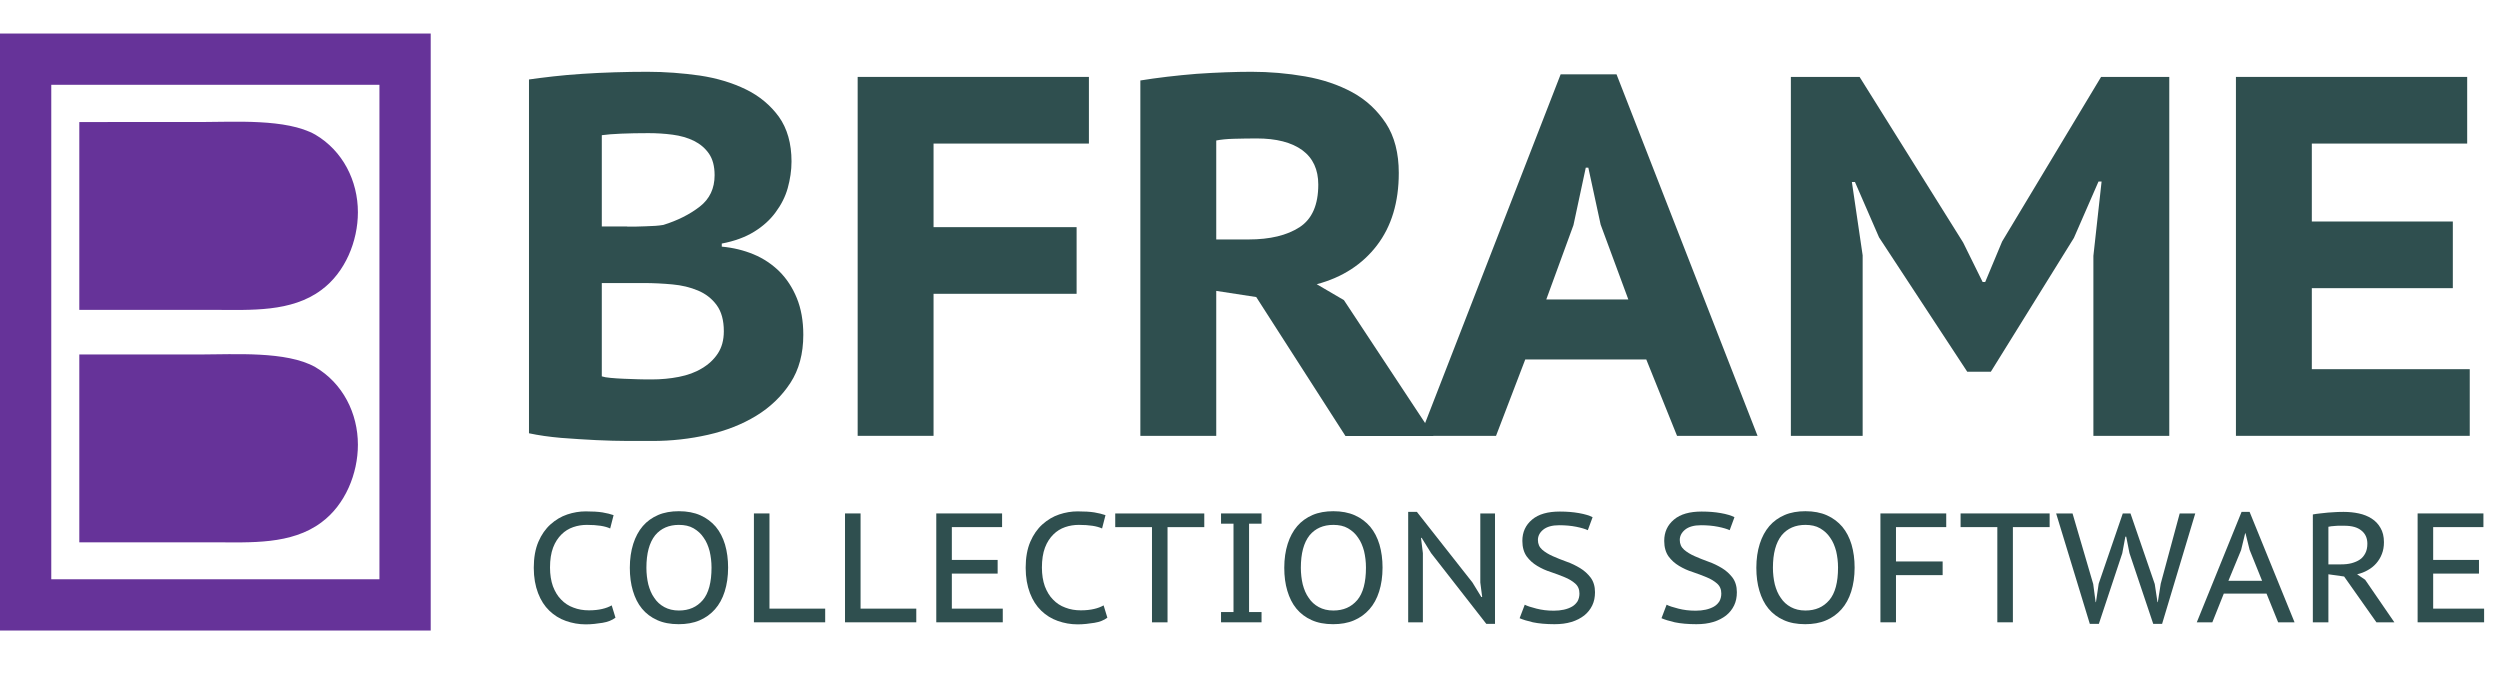
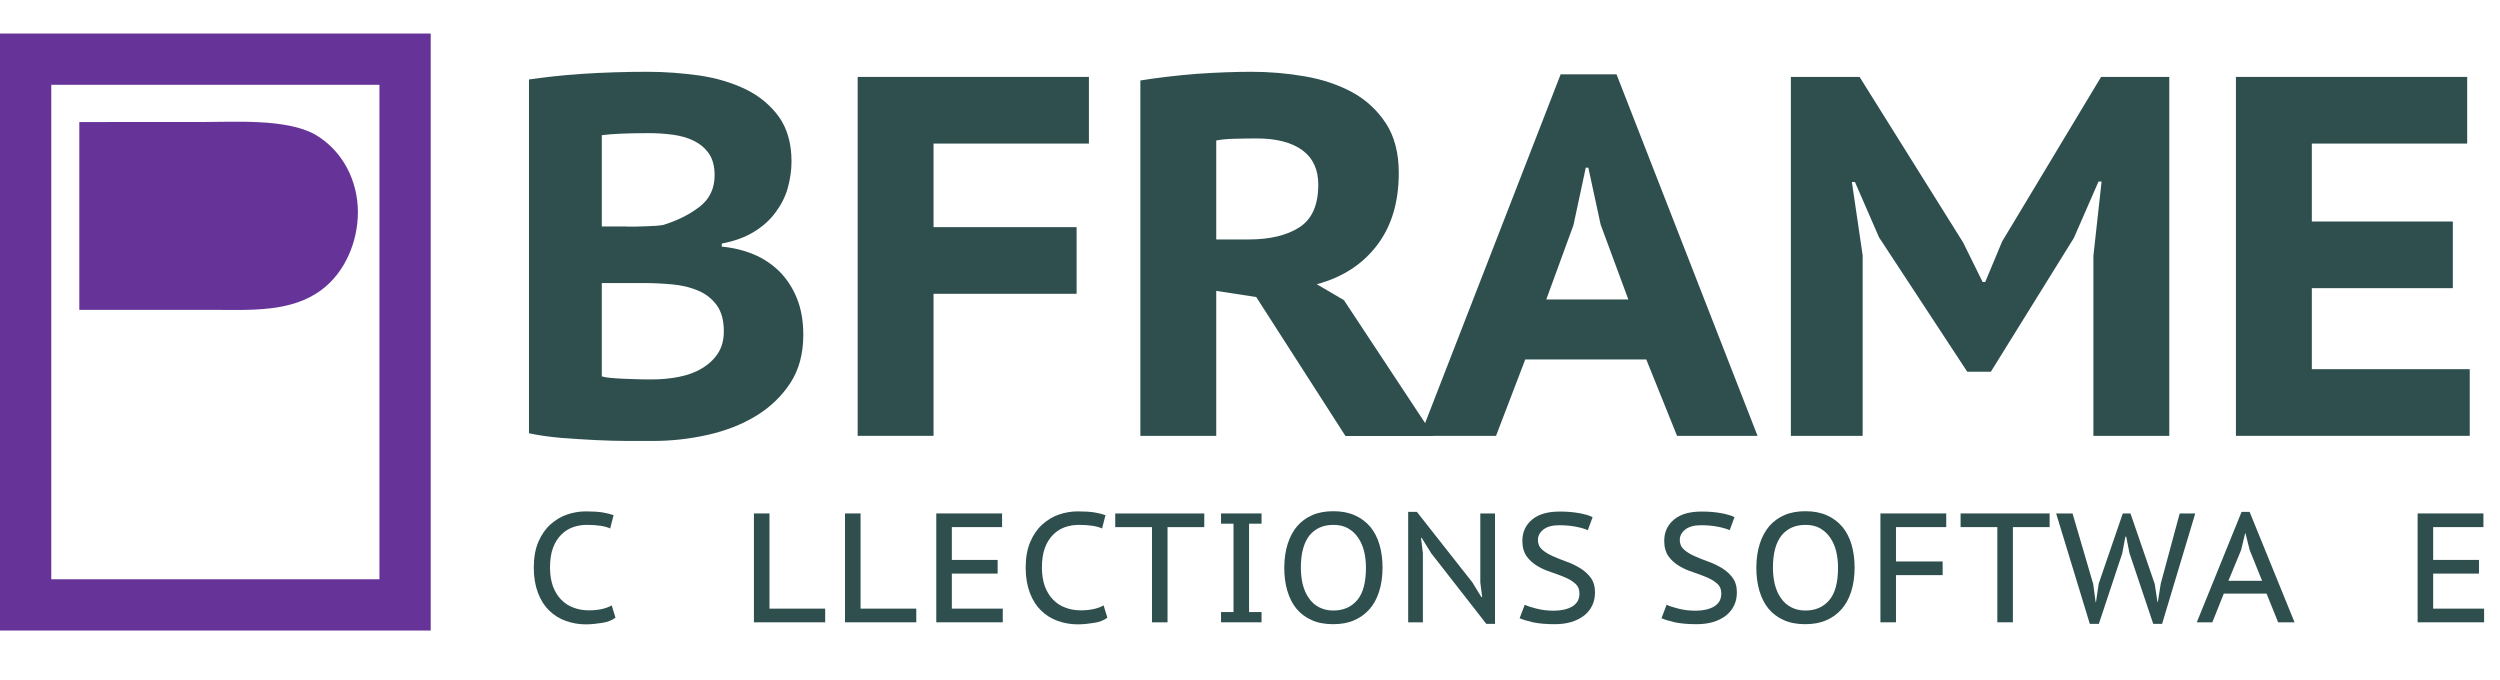
<svg xmlns="http://www.w3.org/2000/svg" version="1.1" id="Layer_1" x="0px" y="0px" viewBox="0 0 1462.7 397.6" style="enable-background:new 0 0 1462.7 397.6;" xml:space="preserve">
  <style type="text/css">
	.st0{fill:#2F4F4F;}
	.st1{fill:#663399;}
	.st2{fill:#663399;stroke:#663399;stroke-miterlimit:10;}
</style>
  <g>
    <path class="st0" d="M463.1,94.5c0,5.2-0.8,10.4-2.2,15.5s-3.9,9.9-7.1,14.2c-3.2,4.4-7.4,8.2-12.6,11.4   c-5.2,3.2-11.5,5.5-18.9,6.9v1.8c6.6,0.6,12.8,2.1,18.6,4.5c5.8,2.4,10.8,5.8,15.1,10c4.3,4.3,7.7,9.5,10.2,15.6   c2.5,6.1,3.8,13.3,3.8,21.5c0,11-2.5,20.4-7.6,28.2c-5.1,7.8-11.8,14.2-20,19.2c-8.2,5-17.6,8.7-28.2,11.1   c-10.6,2.4-21.4,3.6-32.4,3.6c-3.6,0-8.4,0-14.2,0c-5.9,0-12.2-0.2-18.9-0.5c-6.7-0.3-13.5-0.8-20.4-1.3   c-6.9-0.6-13.2-1.5-18.8-2.7v-207c4.2-0.6,8.9-1.2,14.2-1.8c5.3-0.6,11-1.1,17.1-1.5c6.1-0.4,12.3-0.7,18.8-0.9   c6.4-0.2,12.8-0.3,19.2-0.3c10.4,0,20.6,0.8,30.6,2.2c10,1.5,19,4.2,27,8.1c8,3.9,14.4,9.3,19.3,16   C460.6,75.2,463.1,83.9,463.1,94.5z M367.1,132.6c3,0,6.5,0,10.6-0.2c4.1-0.1,7.5-0.3,10.4-0.8c8.4-2.6,15.5-6.2,21.3-10.7   c5.8-4.5,8.7-10.6,8.7-18.4c0-5.2-1.1-9.4-3.3-12.6c-2.2-3.2-5.2-5.7-8.8-7.5c-3.7-1.8-7.9-3-12.5-3.6c-4.6-0.6-9.3-0.9-14.1-0.9   c-5.8,0-11.1,0.1-15.9,0.3c-4.8,0.2-8.6,0.5-11.4,0.9v53.4H367.1z M381.2,222c5.6,0,11-0.5,16-1.5c5.1-1,9.6-2.6,13.5-5   c3.9-2.3,7-5.2,9.3-8.7c2.3-3.5,3.5-7.8,3.5-13c0-6.4-1.4-11.5-4.2-15.3c-2.8-3.8-6.4-6.6-10.9-8.5c-4.5-1.9-9.5-3.1-15-3.6   c-5.5-0.5-11.1-0.8-16.7-0.8h-24.6v54.6c1.2,0.4,2.9,0.7,5.2,0.9c2.3,0.2,4.8,0.4,7.6,0.5c2.8,0.1,5.6,0.2,8.5,0.3   C376.4,222,379,222,381.2,222z" />
    <path class="st0" d="M501.8,45h135.3v39h-90.9v48.9h83.7v39h-83.7V255h-44.4V45z" />
    <path class="st0" d="M667.1,47.1c4.8-0.8,10-1.5,15.8-2.2c5.7-0.7,11.4-1.2,17.2-1.7c5.8-0.4,11.4-0.7,17-0.9   c5.5-0.2,10.5-0.3,15.1-0.3c10.6,0,21,0.9,31.4,2.7c10.3,1.8,19.5,4.9,27.6,9.3c8.1,4.4,14.6,10.5,19.7,18.2c5,7.7,7.5,17.4,7.5,29   c0,17.2-4.3,31.3-12.8,42.4c-8.5,11.1-20.2,18.7-35.2,22.7l15.9,9.3l52.5,79.5h-51.6l-52.2-81.3l-23.4-3.6V255h-44.4V47.1z    M735.2,81c-4.6,0-9.1,0.1-13.3,0.2c-4.3,0.1-7.8,0.5-10.3,1v57.9h18.9c12.6,0,22.5-2.4,29.9-7.2c7.3-4.8,10.9-13.1,10.9-24.9   c0-8.8-3.1-15.5-9.3-20.1C755.7,83.3,746.8,81,735.2,81z" />
    <path class="st0" d="M963.2,210.3h-70.8L875.3,255h-44.4l82.2-211.5h32.7l82.5,211.5h-47.1L963.2,210.3z M904.7,175.2h48   l-16.2-43.8l-7.2-33.3h-1.5l-7.2,33.6L904.7,175.2z" />
    <path class="st0" d="M1224.8,149.7l4.8-43.5h-1.8l-14.4,33l-48.6,78.3H1151l-51.6-78.6l-14.1-32.4h-1.8l6.3,42.9V255h-42V45h40.2   l60.6,96.9L1160,165h1.5l9.9-23.7l57.9-96.3h39.9v210h-44.4V149.7z" />
    <path class="st0" d="M1308.2,45h135.3v39h-90.9v45.6h82.5v39h-82.5V216h92.4v39h-136.8V45z" />
  </g>
  <g>
    <g>
      <path class="st1" d="M222,49.6v289.3H30V49.6H222 M252,19.6H0v349.3h252V19.6L252,19.6z" />
    </g>
    <path class="st2" d="M46.9,180.8h79.2c20.3,0,44.3,1.5,61.7-11.6c13.8-10.2,21.1-28.3,21.1-45c0-18.2-8.7-35.6-24.7-45   c-16.7-9.4-47.2-7.3-66.8-7.3H46.9V180.8z" />
-     <path class="st2" d="M46.9,316.8h79.2c20.3,0,44.3,1.5,61.7-11.6c13.8-10.2,21.1-28.3,21.1-45c0-18.2-8.7-35.6-24.7-45   c-16.7-9.4-47.2-7.3-66.8-7.3H46.9V316.8z" />
  </g>
  <g>
    <path class="st0" d="M360.1,361.4c-2,1.5-4.5,2.5-7.6,3s-6.4,0.9-9.8,0.9c-4.1,0-7.9-0.7-11.6-2c-3.7-1.3-6.9-3.3-9.7-6   c-2.8-2.7-5-6.1-6.6-10.3c-1.6-4.2-2.5-9.1-2.5-14.8c0-5.9,0.9-11,2.7-15.2c1.8-4.2,4.2-7.6,7.1-10.2c2.9-2.6,6.2-4.6,9.8-5.8   c3.6-1.2,7.2-1.8,10.8-1.8c4,0,7.3,0.2,9.8,0.6c2.5,0.4,4.7,1,6.5,1.6l-2,7.8c-3-1.4-7.5-2.1-13.6-2.1c-2.7,0-5.4,0.4-8,1.3   c-2.6,0.9-4.9,2.3-6.9,4.3c-2,2-3.7,4.5-4.9,7.7c-1.2,3.2-1.8,7.1-1.8,11.7c0,4.1,0.6,7.8,1.7,10.9c1.2,3.1,2.7,5.7,4.8,7.8   c2,2.1,4.4,3.7,7.2,4.7c2.8,1.1,5.8,1.6,9.1,1.6c3,0,5.6-0.3,7.7-0.8c2.2-0.5,4-1.2,5.6-2.1L360.1,361.4z" />
-     <path class="st0" d="M368.5,332.2c0-5.2,0.7-9.9,2-14c1.3-4.1,3.2-7.6,5.6-10.4s5.5-5,9-6.5c3.5-1.5,7.6-2.2,12.1-2.2   c4.8,0,9,0.8,12.6,2.4c3.6,1.6,6.6,3.9,9,6.7c2.4,2.9,4.2,6.4,5.4,10.4c1.2,4.1,1.8,8.6,1.8,13.5c0,5.2-0.7,9.9-2,14   c-1.3,4.1-3.2,7.6-5.7,10.4c-2.5,2.8-5.5,5-9.1,6.5c-3.5,1.5-7.6,2.2-12.1,2.2c-4.9,0-9.1-0.8-12.6-2.4c-3.6-1.6-6.6-3.9-8.9-6.7   c-2.4-2.9-4.1-6.4-5.3-10.4C369.1,341.7,368.5,337.2,368.5,332.2z M378.2,332.2c0,3.4,0.4,6.7,1.1,9.7c0.8,3,1.9,5.7,3.5,7.9   c1.5,2.3,3.5,4.1,5.9,5.4c2.4,1.3,5.2,2,8.5,2c5.9,0,10.5-2,14-6.1c3.4-4,5.1-10.4,5.1-19c0-3.4-0.4-6.6-1.1-9.6   c-0.8-3-1.9-5.7-3.5-7.9c-1.5-2.3-3.5-4.1-5.9-5.5c-2.4-1.4-5.3-2-8.6-2c-5.8,0-10.5,2-13.9,6.1   C379.9,317.5,378.2,323.8,378.2,332.2z" />
    <path class="st0" d="M482.8,364.1h-41.7v-63.7h9.1v55.7h32.6V364.1z" />
    <path class="st0" d="M536.1,364.1h-41.7v-63.7h9.1v55.7h32.6V364.1z" />
    <path class="st0" d="M547.8,300.4h38.5v8h-29.4v19.2h26.8v8h-26.8v20.5h29.8v8h-38.9V300.4z" />
    <path class="st0" d="M647.9,361.4c-2,1.5-4.5,2.5-7.6,3s-6.4,0.9-9.8,0.9c-4.1,0-7.9-0.7-11.6-2c-3.7-1.3-6.9-3.3-9.7-6   c-2.8-2.7-5-6.1-6.6-10.3c-1.6-4.2-2.5-9.1-2.5-14.8c0-5.9,0.9-11,2.7-15.2c1.8-4.2,4.2-7.6,7.1-10.2c2.9-2.6,6.2-4.6,9.8-5.8   c3.6-1.2,7.2-1.8,10.8-1.8c4,0,7.3,0.2,9.8,0.6c2.5,0.4,4.7,1,6.5,1.6l-2,7.8c-3-1.4-7.5-2.1-13.6-2.1c-2.7,0-5.4,0.4-8,1.3   c-2.6,0.9-4.9,2.3-6.9,4.3c-2,2-3.7,4.5-4.9,7.7c-1.2,3.2-1.8,7.1-1.8,11.7c0,4.1,0.6,7.8,1.7,10.9c1.2,3.1,2.7,5.7,4.8,7.8   c2,2.1,4.4,3.7,7.2,4.7c2.8,1.1,5.8,1.6,9.1,1.6c3,0,5.6-0.3,7.7-0.8c2.2-0.5,4-1.2,5.6-2.1L647.9,361.4z" />
    <path class="st0" d="M704.6,308.4h-21.5v55.7H674v-55.7h-21.5v-8h52.1V308.4z" />
    <path class="st0" d="M721.7,306.4h-7.3v-6h23.7v6h-7.3v51.7h7.3v6h-23.7v-6h7.3V306.4z" />
    <path class="st0" d="M751.4,332.2c0-5.2,0.7-9.9,2-14c1.3-4.1,3.2-7.6,5.6-10.4s5.5-5,9-6.5c3.5-1.5,7.6-2.2,12.1-2.2   c4.8,0,9,0.8,12.6,2.4c3.6,1.6,6.6,3.9,9,6.7c2.4,2.9,4.2,6.4,5.4,10.4c1.2,4.1,1.8,8.6,1.8,13.5c0,5.2-0.7,9.9-2,14   c-1.3,4.1-3.2,7.6-5.7,10.4c-2.5,2.8-5.5,5-9.1,6.5c-3.5,1.5-7.6,2.2-12.1,2.2c-4.9,0-9.1-0.8-12.6-2.4c-3.6-1.6-6.6-3.9-8.9-6.7   c-2.4-2.9-4.1-6.4-5.3-10.4C752,341.7,751.4,337.2,751.4,332.2z M761.1,332.2c0,3.4,0.4,6.7,1.1,9.7c0.8,3,1.9,5.7,3.5,7.9   c1.5,2.3,3.5,4.1,5.9,5.4c2.4,1.3,5.2,2,8.5,2c5.9,0,10.5-2,14-6.1c3.4-4,5.1-10.4,5.1-19c0-3.4-0.4-6.6-1.1-9.6   c-0.8-3-1.9-5.7-3.5-7.9c-1.5-2.3-3.5-4.1-5.9-5.5c-2.4-1.4-5.3-2-8.6-2c-5.8,0-10.5,2-13.9,6.1   C762.8,317.5,761.1,323.8,761.1,332.2z" />
    <path class="st0" d="M837.3,323.6l-5.5-8.9h-0.4l1.1,8.9v40.5h-8.6v-64.6h5.1l32.5,41.3l5.2,8.5h0.5l-1.1-8.5v-40.4h8.6V365h-5.1   L837.3,323.6z" />
    <path class="st0" d="M924.1,347.3c0-2.5-0.8-4.4-2.5-5.9c-1.6-1.4-3.7-2.7-6.2-3.7c-2.5-1.1-5.2-2-8-3c-2.9-0.9-5.5-2.1-8-3.6   c-2.5-1.5-4.5-3.3-6.2-5.6c-1.6-2.3-2.5-5.3-2.5-9c0-5.2,1.9-9.3,5.7-12.5c3.8-3.2,9.2-4.7,16.2-4.7c4.1,0,7.8,0.3,11.2,0.9   c3.4,0.6,6.1,1.4,8,2.4l-2.8,7.6c-1.5-0.7-3.8-1.4-6.8-2c-3-0.6-6.4-0.9-10-0.9c-4.1,0-7.2,0.9-9.3,2.6c-2.1,1.7-3.1,3.8-3.1,6   c0,2.3,0.8,4.2,2.5,5.7c1.6,1.4,3.7,2.7,6.2,3.8c2.5,1.1,5.2,2.2,8,3.2c2.9,1,5.5,2.3,8,3.8c2.5,1.5,4.5,3.4,6.2,5.6   c1.6,2.2,2.5,5,2.5,8.5c0,2.9-0.5,5.4-1.6,7.7c-1.1,2.3-2.7,4.3-4.7,5.9c-2.1,1.6-4.5,2.9-7.5,3.8s-6.2,1.3-9.9,1.3   c-5,0-9.2-0.4-12.6-1.1c-3.4-0.8-6-1.6-7.8-2.4l3-7.9c1.5,0.8,3.8,1.5,6.9,2.3c3.1,0.8,6.4,1.2,10.1,1.2c2.1,0,4.1-0.2,5.9-0.6   c1.8-0.4,3.4-1,4.8-1.8c1.4-0.8,2.4-1.9,3.2-3.1C923.7,350.5,924.1,349,924.1,347.3z" />
    <path class="st0" d="M1007.1,347.3c0-2.5-0.8-4.4-2.5-5.9c-1.6-1.4-3.7-2.7-6.2-3.7c-2.5-1.1-5.2-2-8-3c-2.9-0.9-5.5-2.1-8-3.6   c-2.5-1.5-4.5-3.3-6.2-5.6c-1.6-2.3-2.5-5.3-2.5-9c0-5.2,1.9-9.3,5.7-12.5c3.8-3.2,9.2-4.7,16.2-4.7c4.1,0,7.8,0.3,11.2,0.9   c3.4,0.6,6.1,1.4,8,2.4l-2.8,7.6c-1.5-0.7-3.8-1.4-6.8-2c-3-0.6-6.4-0.9-10-0.9c-4.1,0-7.2,0.9-9.3,2.6c-2.1,1.7-3.1,3.8-3.1,6   c0,2.3,0.8,4.2,2.5,5.7c1.6,1.4,3.7,2.7,6.2,3.8c2.5,1.1,5.2,2.2,8,3.2c2.9,1,5.5,2.3,8,3.8c2.5,1.5,4.5,3.4,6.2,5.6   c1.6,2.2,2.5,5,2.5,8.5c0,2.9-0.5,5.4-1.6,7.7c-1.1,2.3-2.7,4.3-4.7,5.9c-2.1,1.6-4.5,2.9-7.5,3.8s-6.2,1.3-9.9,1.3   c-5,0-9.2-0.4-12.6-1.1c-3.4-0.8-6-1.6-7.8-2.4l3-7.9c1.5,0.8,3.8,1.5,6.9,2.3c3.1,0.8,6.4,1.2,10.1,1.2c2.1,0,4.1-0.2,5.9-0.6   c1.8-0.4,3.4-1,4.8-1.8c1.4-0.8,2.4-1.9,3.2-3.1C1006.7,350.5,1007.1,349,1007.1,347.3z" />
    <path class="st0" d="M1027.6,332.2c0-5.2,0.7-9.9,2-14c1.3-4.1,3.2-7.6,5.6-10.4s5.5-5,9-6.5c3.5-1.5,7.6-2.2,12.1-2.2   c4.8,0,9,0.8,12.6,2.4c3.6,1.6,6.6,3.9,9,6.7c2.4,2.9,4.2,6.4,5.4,10.4c1.2,4.1,1.8,8.6,1.8,13.5c0,5.2-0.7,9.9-2,14   c-1.3,4.1-3.2,7.6-5.7,10.4c-2.5,2.8-5.5,5-9.1,6.5c-3.5,1.5-7.6,2.2-12.1,2.2c-4.9,0-9.1-0.8-12.6-2.4c-3.6-1.6-6.6-3.9-8.9-6.7   c-2.4-2.9-4.1-6.4-5.3-10.4C1028.2,341.7,1027.6,337.2,1027.6,332.2z M1037.3,332.2c0,3.4,0.4,6.7,1.1,9.7c0.8,3,1.9,5.7,3.5,7.9   c1.5,2.3,3.5,4.1,5.9,5.4c2.4,1.3,5.2,2,8.5,2c5.9,0,10.5-2,14-6.1c3.4-4,5.1-10.4,5.1-19c0-3.4-0.4-6.6-1.1-9.6   c-0.8-3-1.9-5.7-3.5-7.9c-1.5-2.3-3.5-4.1-5.9-5.5c-2.4-1.4-5.3-2-8.6-2c-5.8,0-10.5,2-13.9,6.1   C1039,317.5,1037.3,323.8,1037.3,332.2z" />
    <path class="st0" d="M1100.2,300.4h38.5v8h-29.4v20.1h27.3v8h-27.3v27.6h-9.1V300.4z" />
    <path class="st0" d="M1199.2,308.4h-21.5v55.7h-9.1v-55.7h-21.5v-8h52.1V308.4z" />
    <path class="st0" d="M1224.7,341.7l1.4,10.6h0.2l1.6-10.8l14.1-41.1h4.5l14.2,41.3l1.6,10.6h0.2l1.7-10.8l11.1-41.1h9.1l-19.4,64.6   h-5.2l-13.9-41.4l-1.9-9.6h-0.5l-1.8,9.7L1228,365h-5.3l-19.7-64.6h9.6L1224.7,341.7z" />
    <path class="st0" d="M1326.1,347.3h-25l-6.7,16.8h-9.1l26.2-64.6h4.7l26.3,64.6h-9.6L1326.1,347.3z M1303.8,339.8h19.7l-7.3-18.1   l-2.4-9.7h-0.2l-2.4,9.9L1303.8,339.8z" />
-     <path class="st0" d="M1353.2,301c1.3-0.2,2.7-0.5,4.2-0.6c1.5-0.2,3.1-0.3,4.7-0.5c1.6-0.1,3.2-0.2,4.7-0.3   c1.6-0.1,3.1-0.1,4.5-0.1c3,0,6,0.3,8.8,0.9c2.8,0.6,5.3,1.6,7.5,3c2.2,1.4,3.9,3.2,5.2,5.5c1.3,2.2,2,5,2,8.3   c0,2.6-0.4,4.9-1.2,6.9c-0.8,2.1-1.9,3.9-3.3,5.5c-1.4,1.6-3,2.9-5,4c-1.9,1.1-4,1.9-6.2,2.4l4.7,3.2l17.1,24.9h-10.5l-18.9-26.8   l-9.2-1.3v28.1h-9.1V301z M1371.6,307.6c-0.9,0-1.7,0-2.6,0c-0.9,0-1.7,0-2.6,0.1c-0.9,0.1-1.6,0.1-2.4,0.2   c-0.7,0.1-1.3,0.2-1.7,0.3v22h7.5c2.2,0,4.2-0.2,6.1-0.7c1.8-0.5,3.5-1.2,4.8-2.1c1.4-0.9,2.4-2.2,3.2-3.7c0.8-1.5,1.2-3.4,1.2-5.6   c0-3.3-1.2-5.9-3.5-7.7C1379.3,308.5,1376,307.6,1371.6,307.6z" />
    <path class="st0" d="M1414.5,300.4h38.5v8h-29.4v19.2h26.8v8h-26.8v20.5h29.8v8h-38.9V300.4z" />
  </g>
</svg>